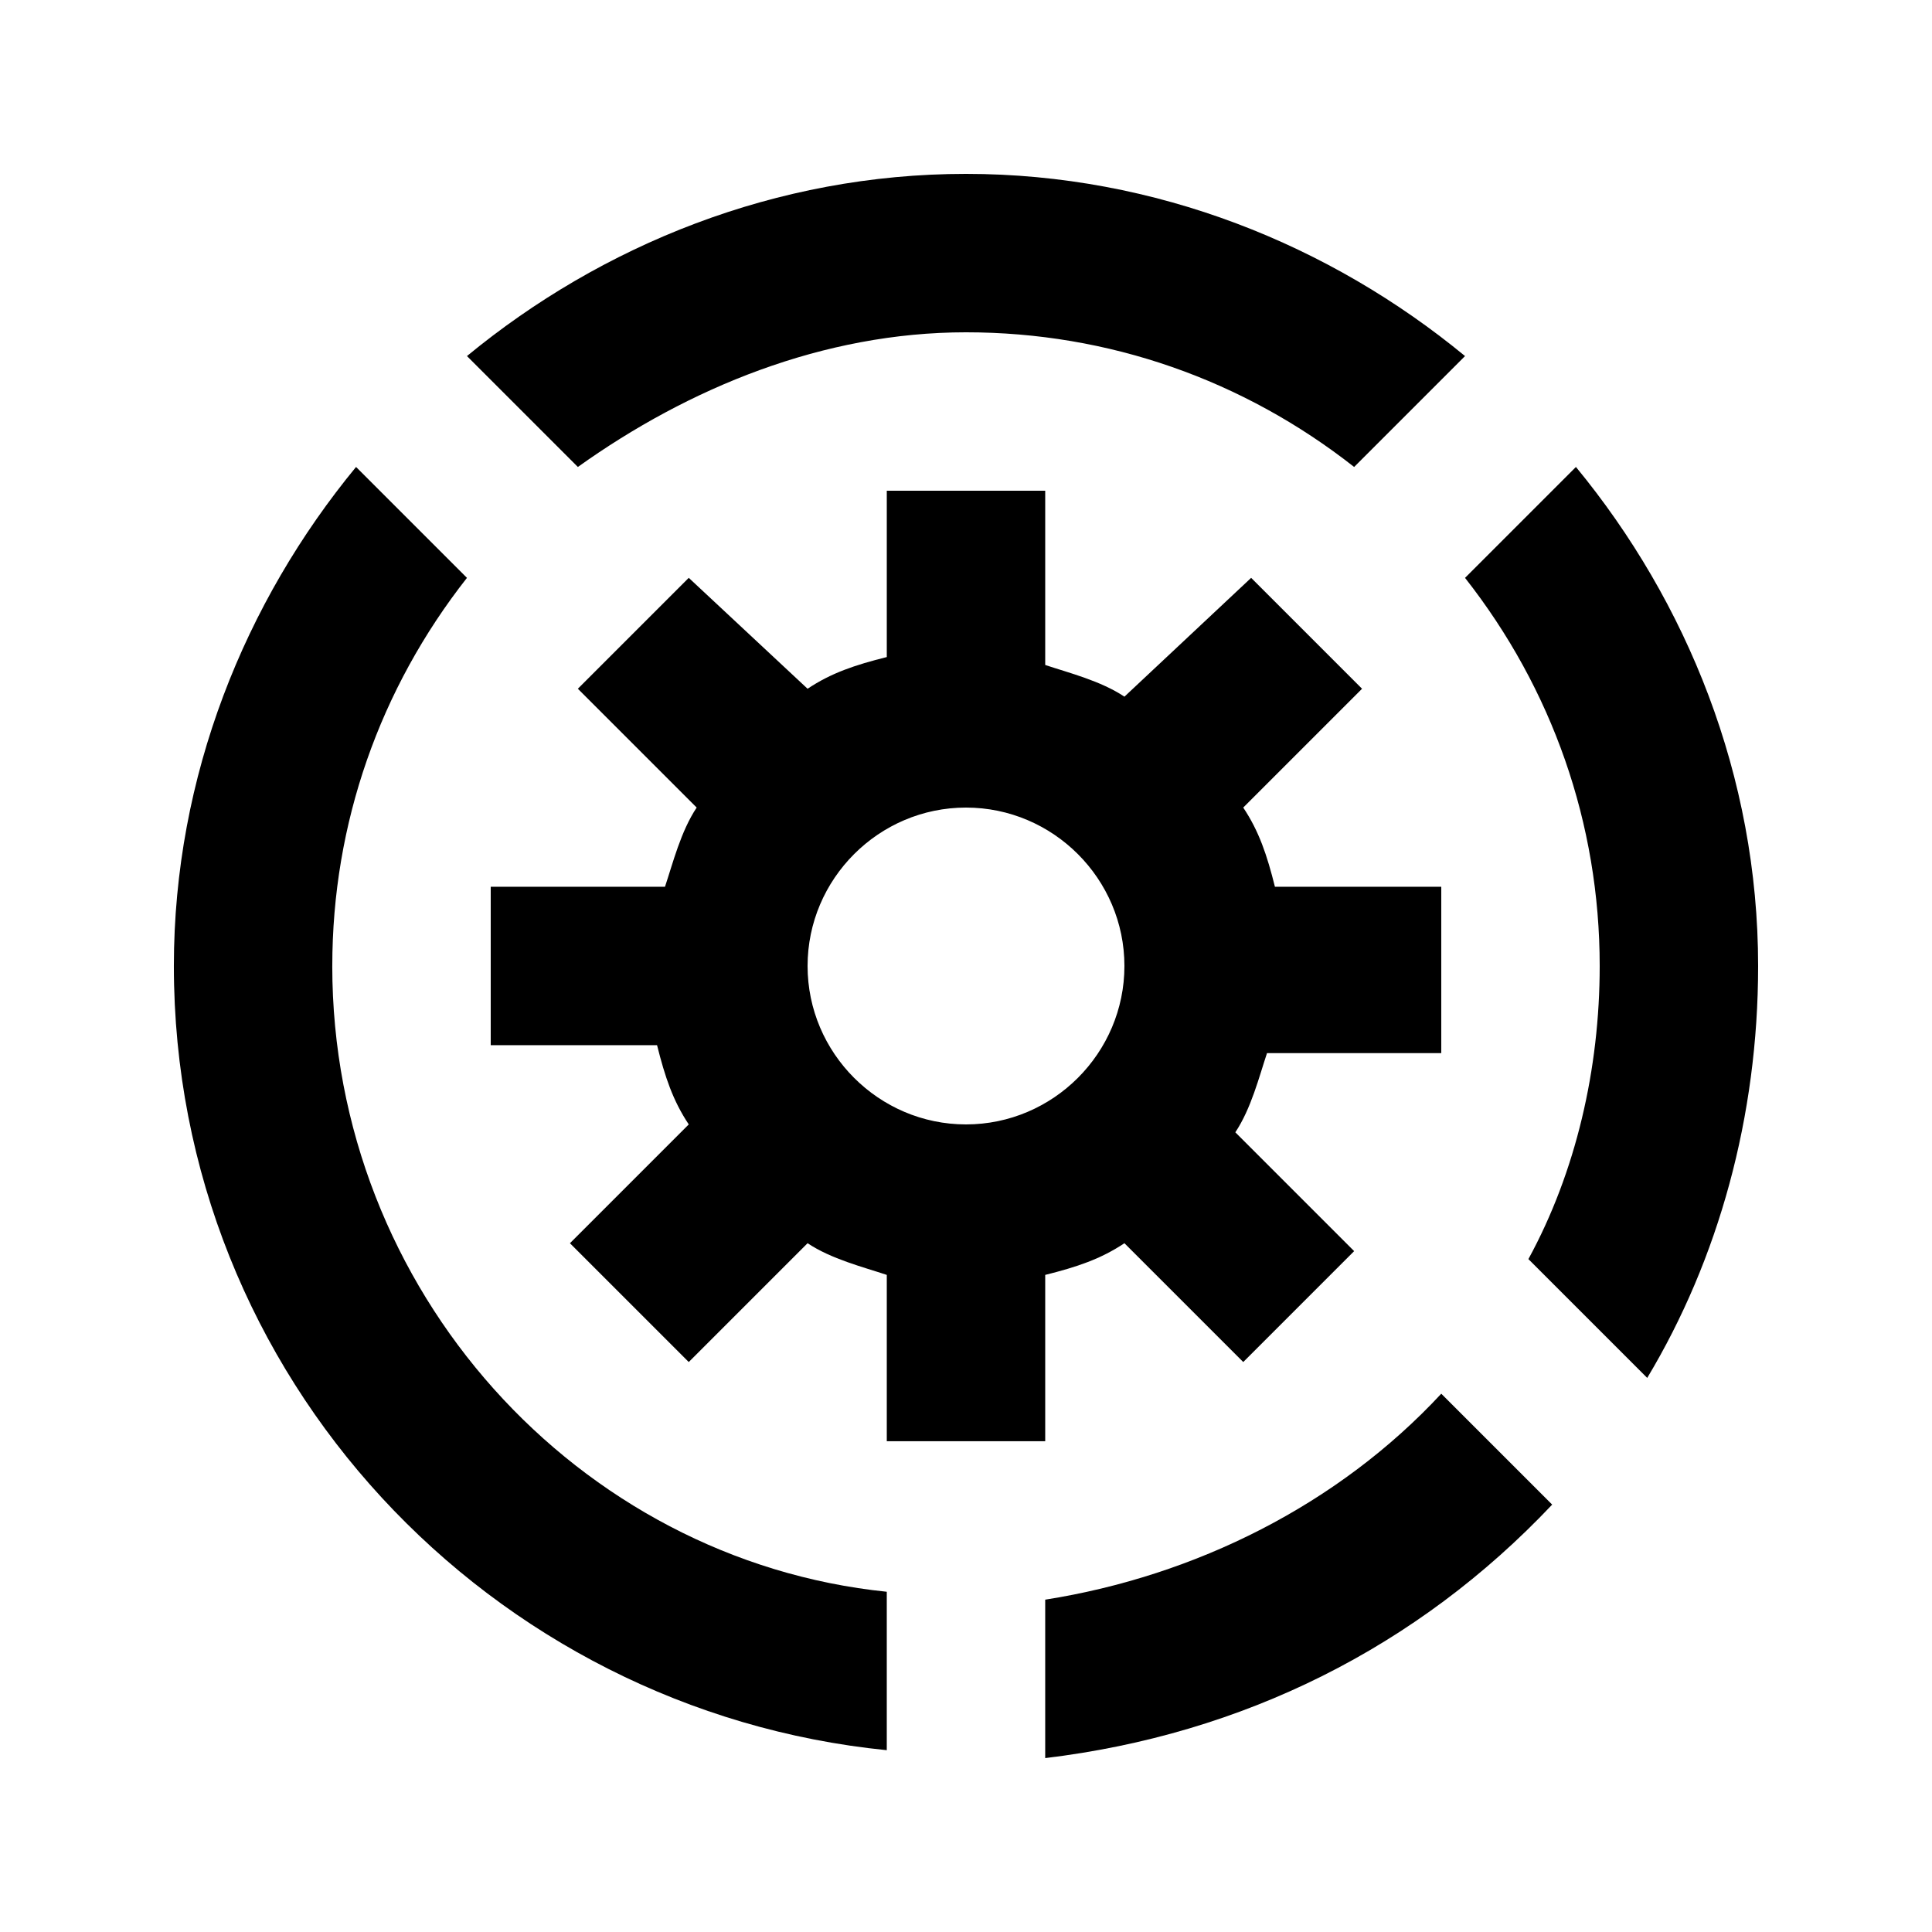
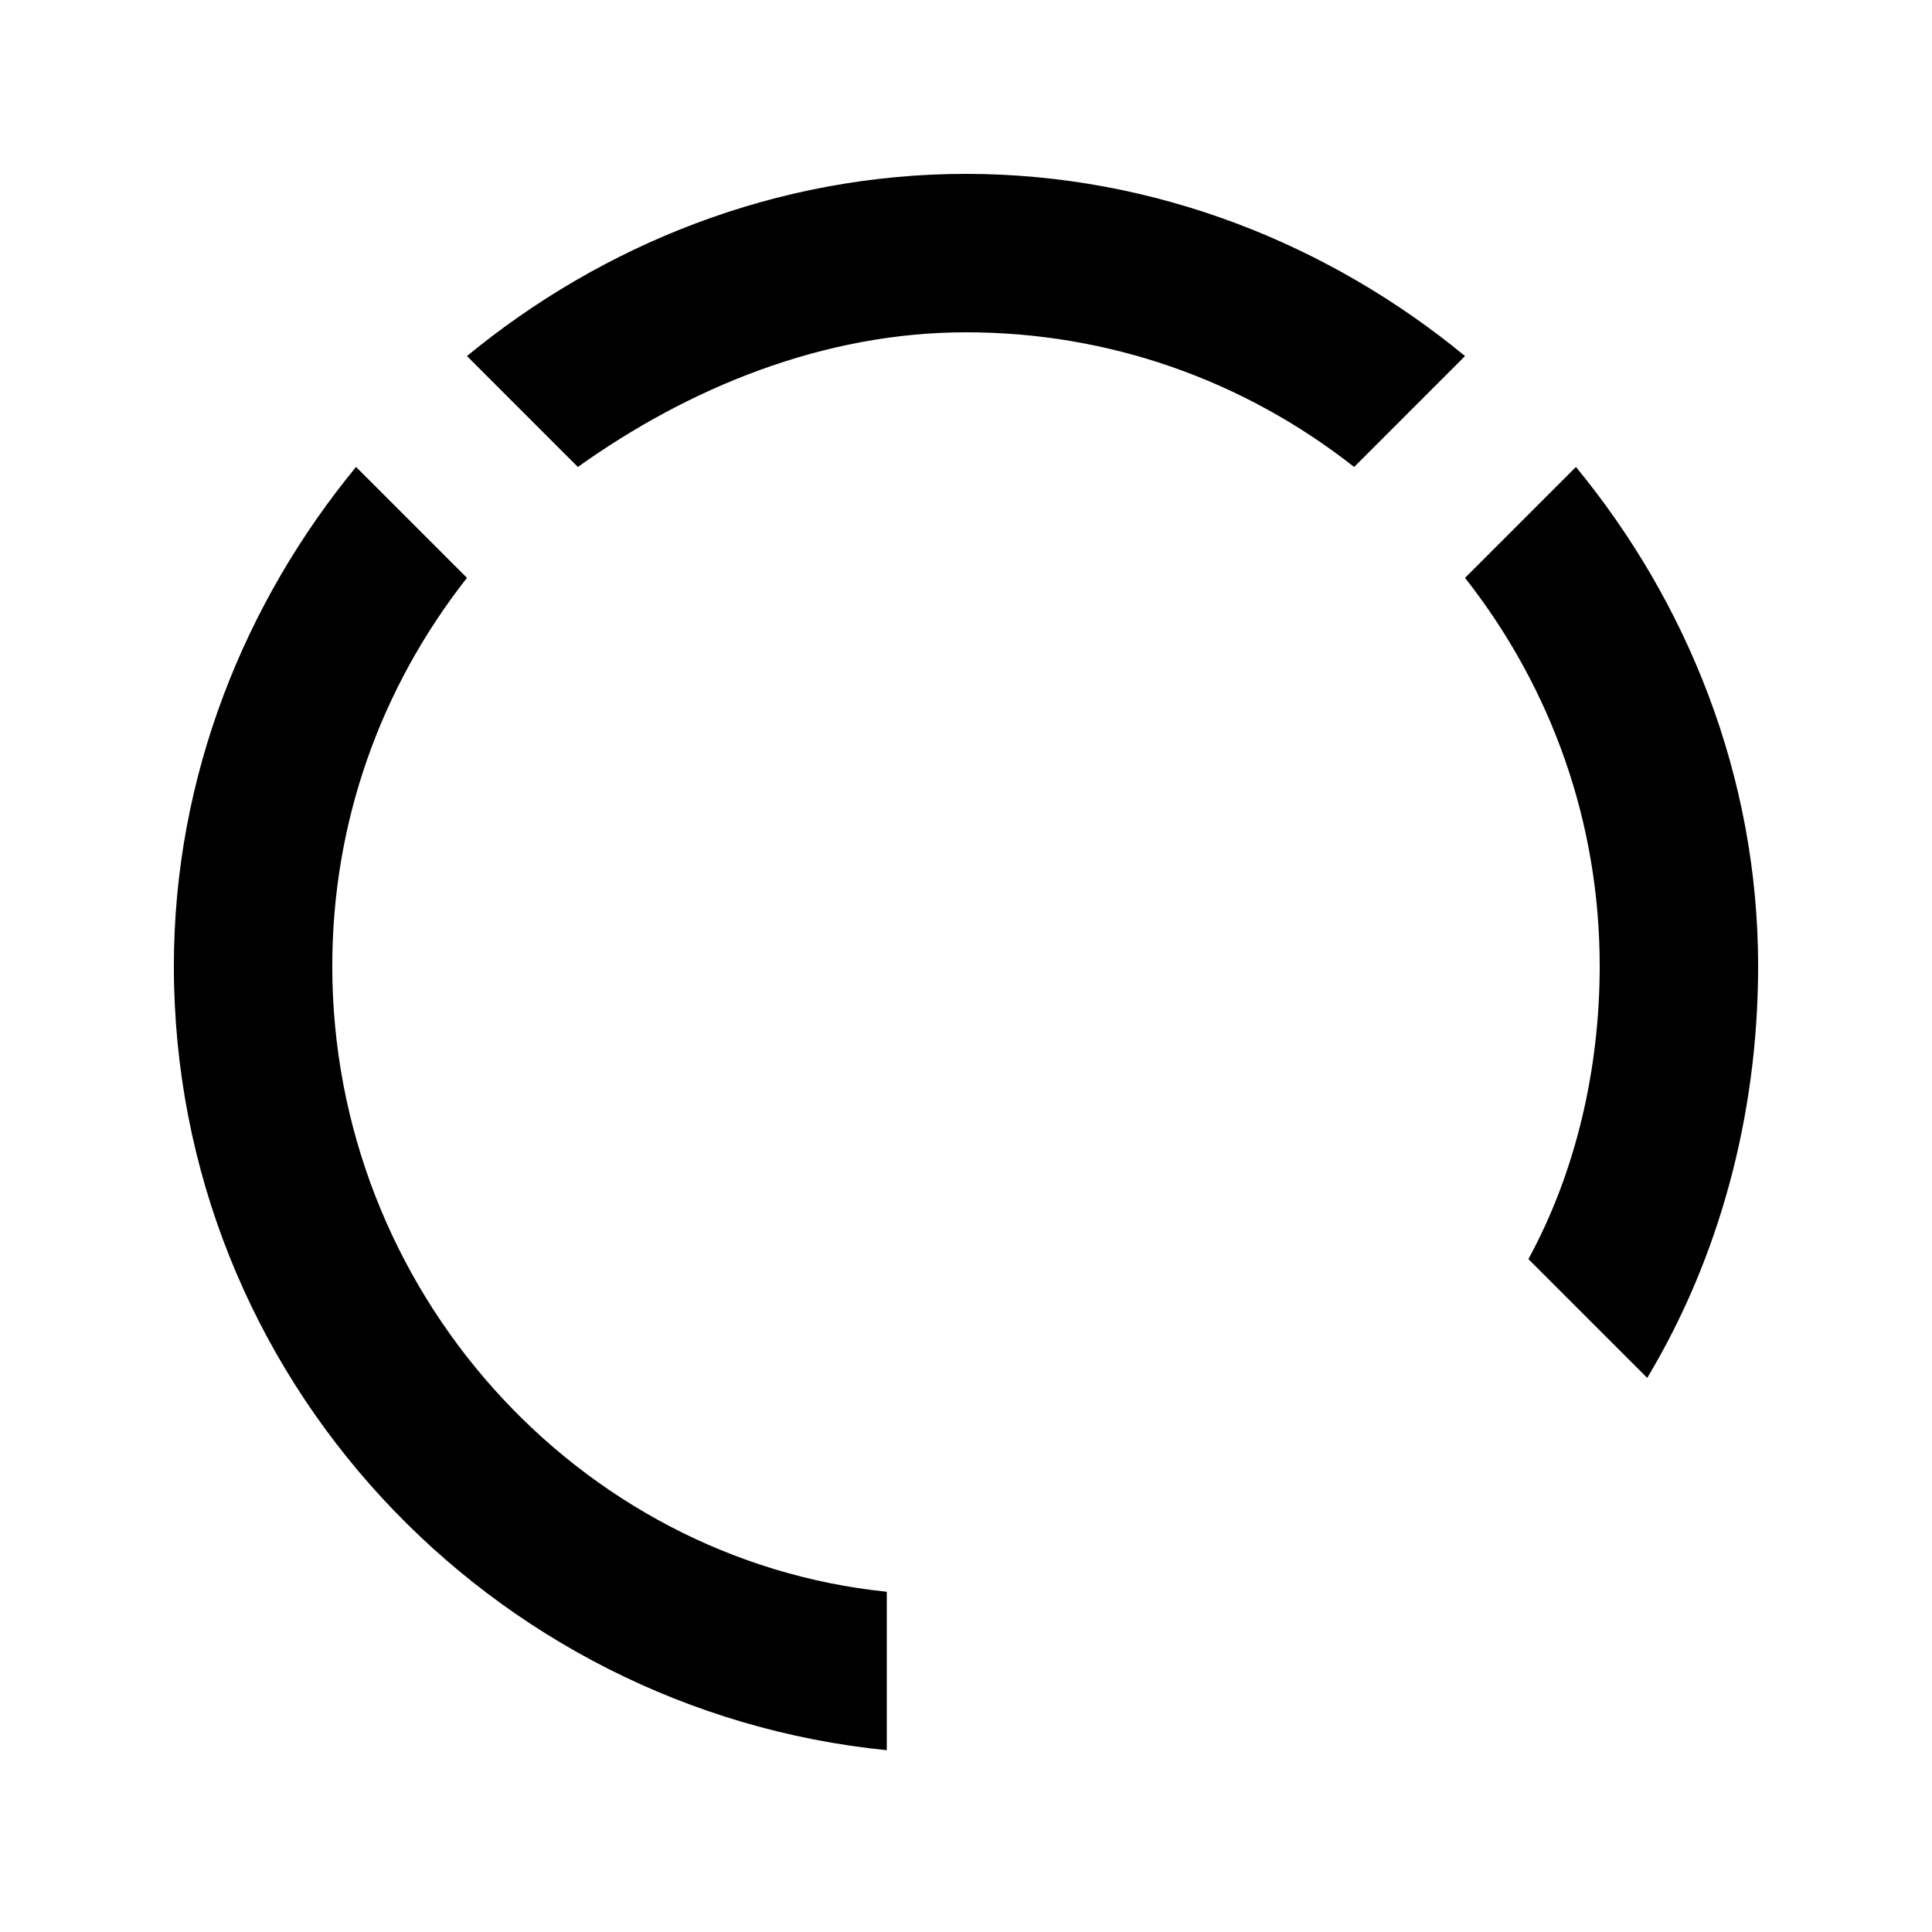
<svg xmlns="http://www.w3.org/2000/svg" fill="#000000" width="800px" height="800px" version="1.1" viewBox="144 144 512 512">
  <g>
-     <path d="m525.95 420.99v-41.984h-44.082c-2.098-8.398-4.199-14.695-8.398-20.992l31.488-31.488-29.391-29.391-33.582 31.488c-6.297-4.199-14.695-6.297-20.992-8.398v-46.18h-41.984v44.082c-8.398 2.098-14.695 4.199-20.992 8.398l-31.488-29.391-29.391 29.391 31.488 31.488c-4.199 6.297-6.297 14.695-8.398 20.992h-46.18v41.984h44.082c2.098 8.398 4.199 14.695 8.398 20.992l-31.488 31.488 31.488 31.484 31.488-31.488c6.297 4.199 14.695 6.297 20.992 8.398v44.082h41.984v-44.082c8.398-2.098 14.695-4.199 20.992-8.398l31.488 31.488 29.391-29.391-31.488-31.488c4.199-6.297 6.297-14.695 8.398-20.992l46.176 0.004zm-125.95 20.992c-23.09 0-41.984-18.895-41.984-41.984s18.895-41.984 41.984-41.984 41.984 18.895 41.984 41.984-18.895 41.984-41.984 41.984z" />
    <path d="m532.25 238.36c-35.688-29.387-81.871-48.281-132.25-48.281-50.383 0-96.566 18.895-132.25 48.281l29.391 29.391c29.387-20.992 65.07-35.688 102.86-35.688 37.785 0 73.473 12.594 102.86 35.688z" />
    <path d="m232.06 400c0-37.785 12.594-73.473 35.688-102.86l-29.391-29.391c-29.387 35.684-48.281 81.867-48.281 132.25 0 109.16 83.969 197.32 188.93 207.82v-41.984c-81.871-8.398-146.95-79.77-146.95-165.84z" />
-     <path d="m420.99 567.93v41.984c52.48-6.297 98.664-29.391 134.35-67.176l-29.391-29.391c-27.289 29.395-65.074 48.285-104.96 54.582z" />
    <path d="m561.64 267.75-29.391 29.391c23.094 29.387 35.688 65.07 35.688 102.86 0 27.289-6.297 54.578-18.895 77.672l31.488 31.488c18.895-31.488 29.391-69.273 29.391-109.16 0-50.383-18.891-96.566-48.281-132.25z" />
  </g>
</svg>